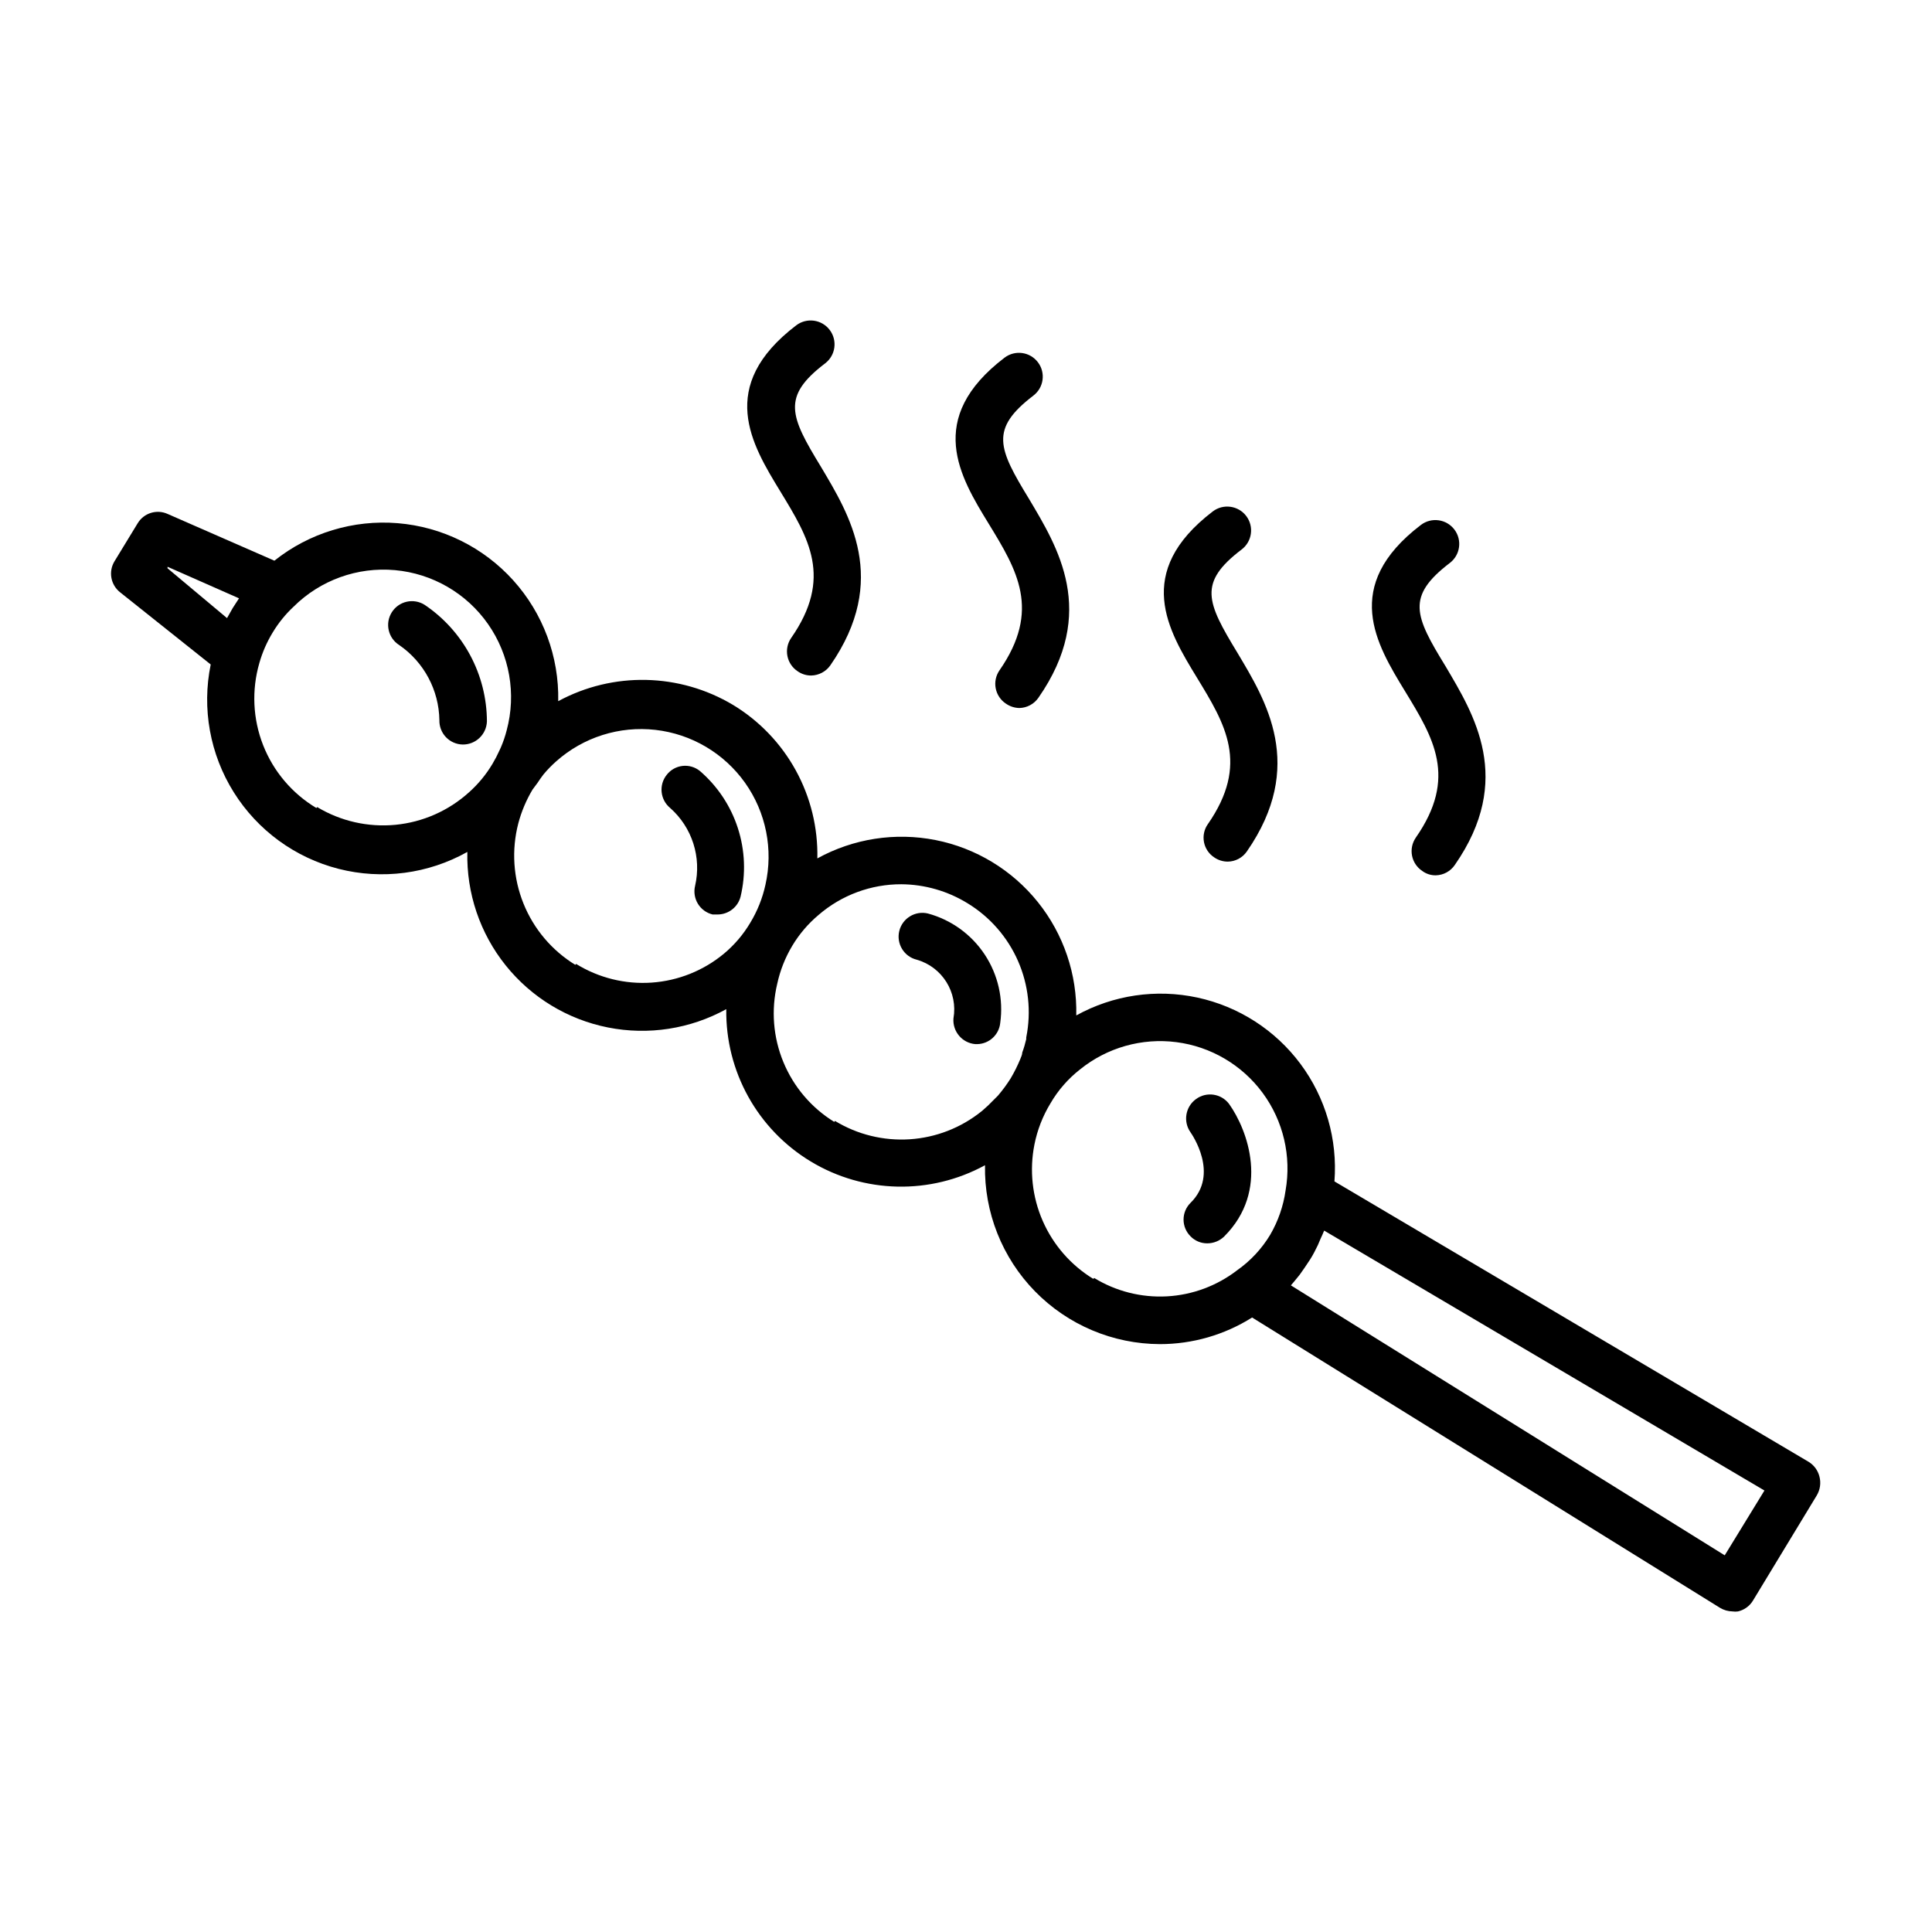
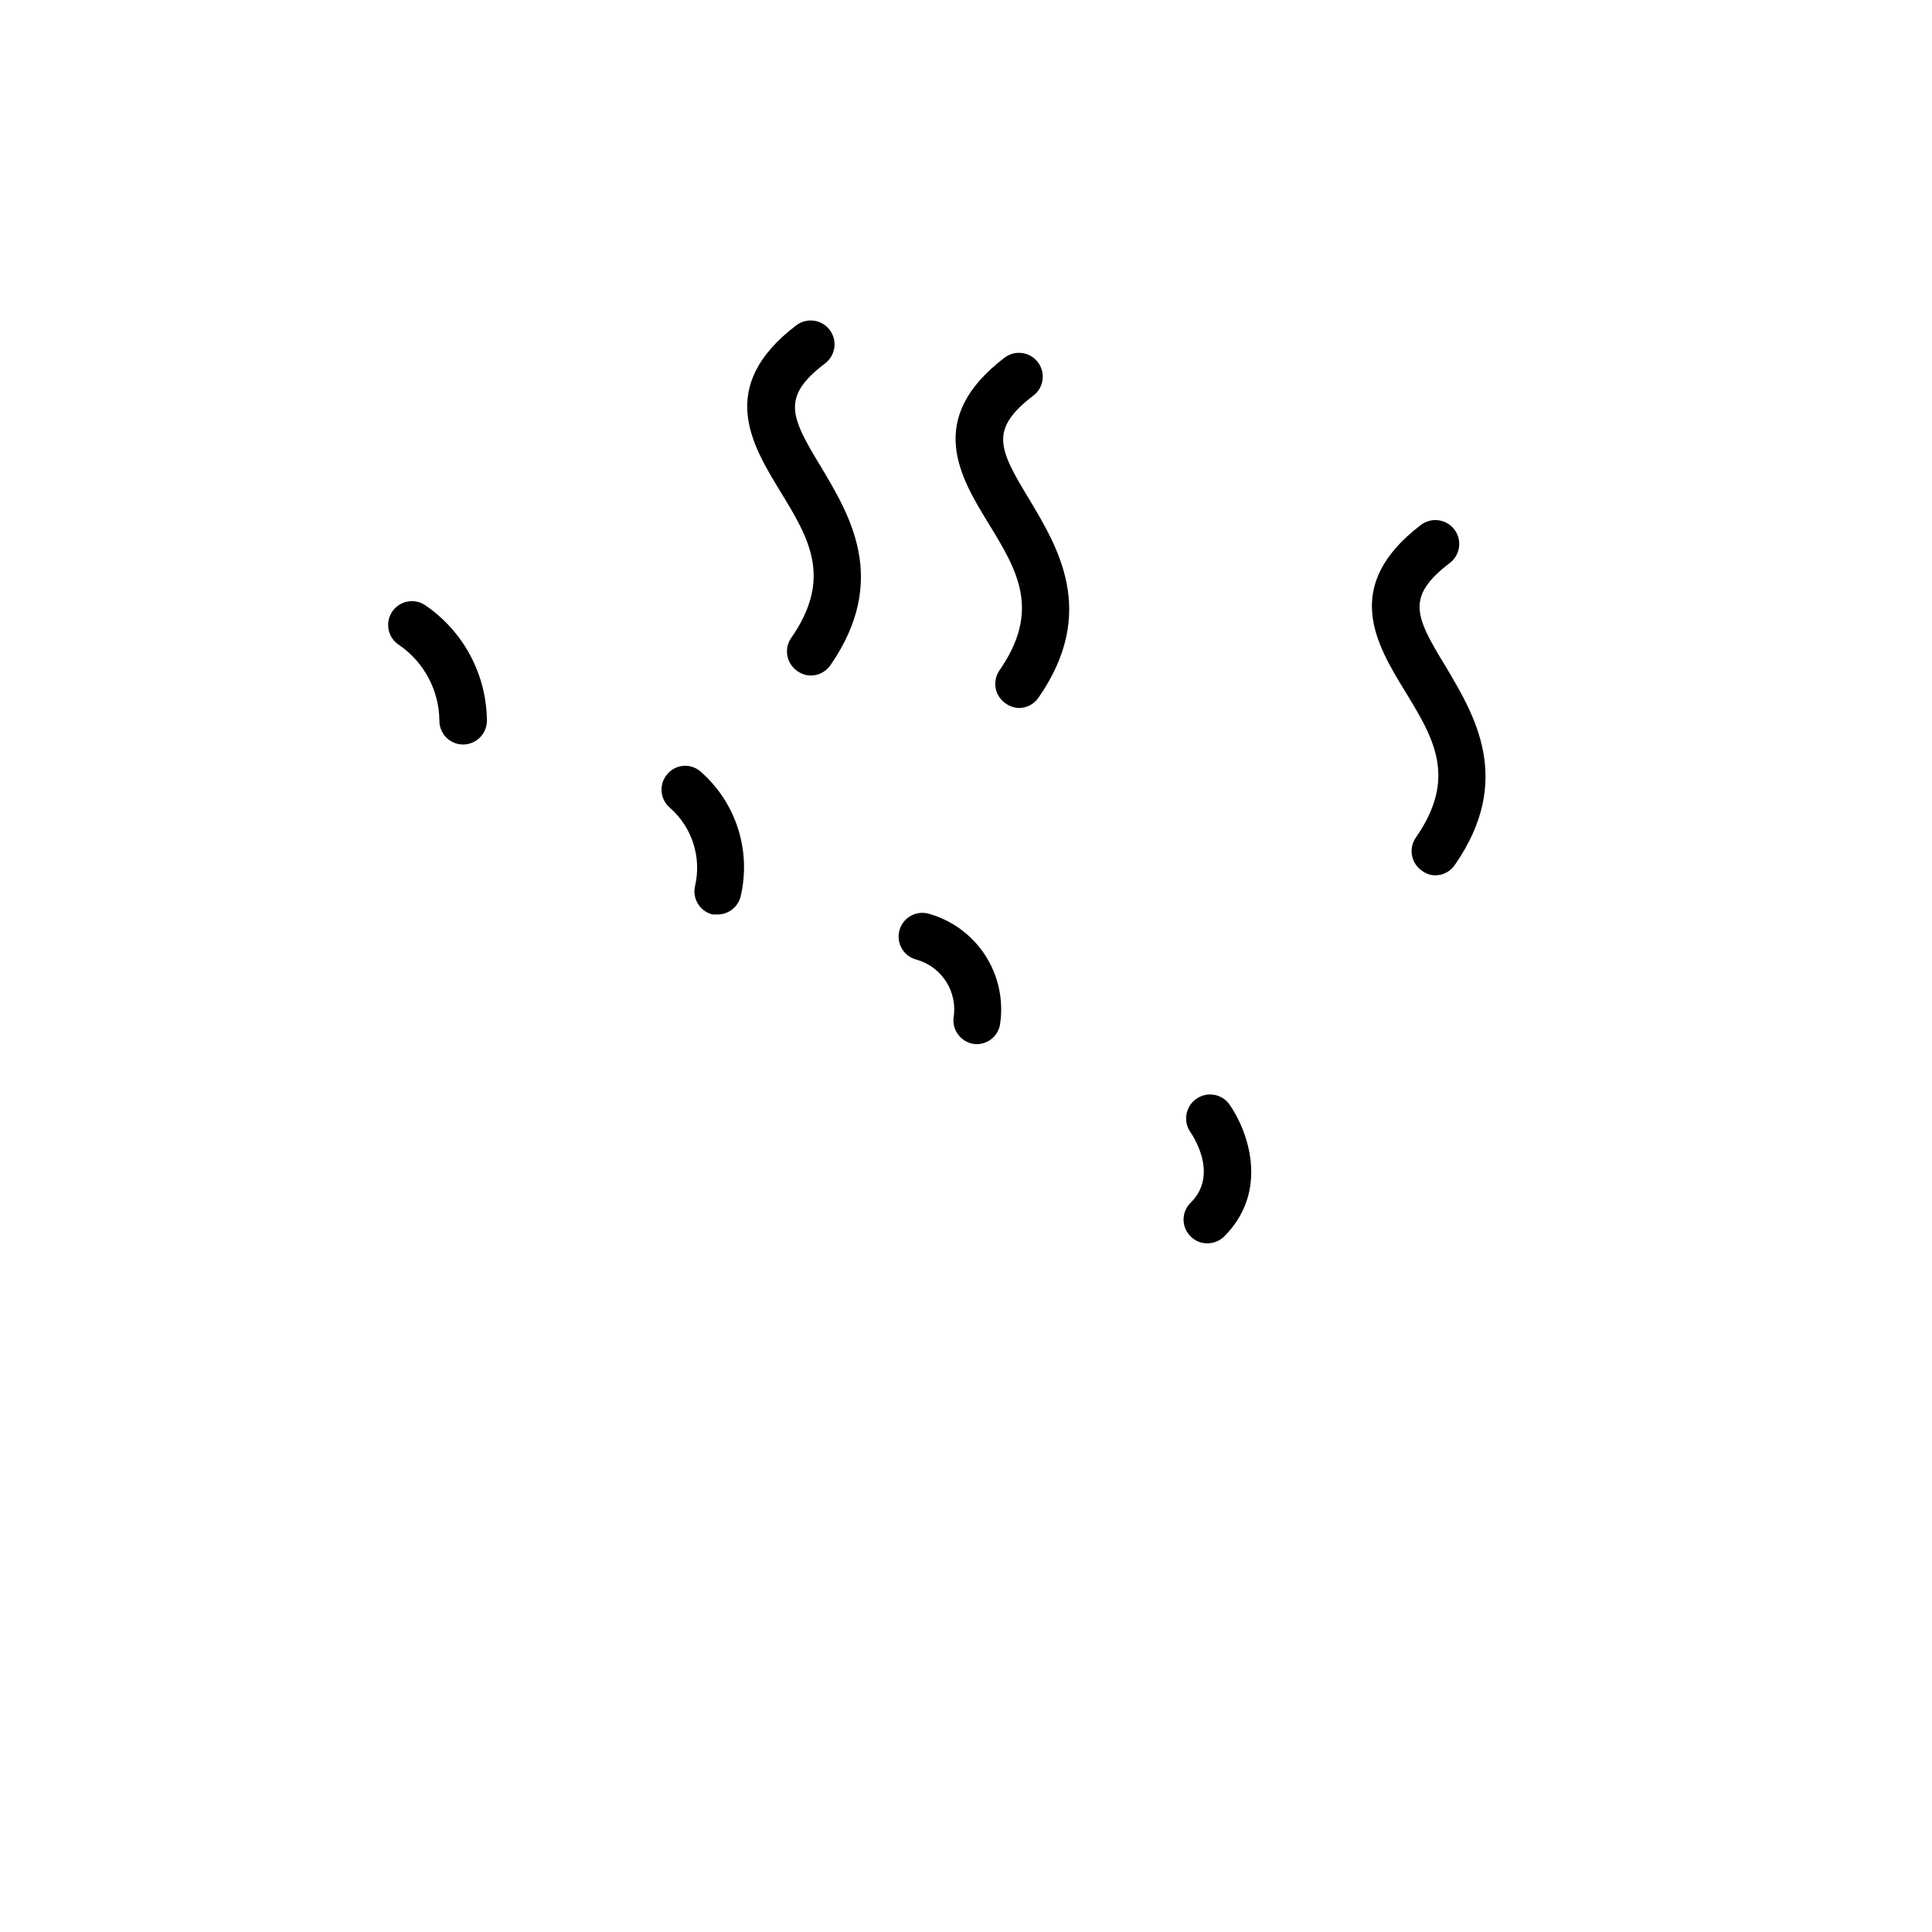
<svg xmlns="http://www.w3.org/2000/svg" fill="#000000" width="800px" height="800px" version="1.1" viewBox="144 144 512 512">
  <g>
    <path d="m355.41 321.91c1.051 0.734 2.301 1.121 3.578 1.109 2.008-0.043 3.875-1.031 5.039-2.668 15.77-22.723 5.039-40.004-2.469-52.648-8.211-13.453-10.48-18.59 1.109-27.406v-0.004c2.781-2.113 3.32-6.082 1.207-8.863-2.113-2.785-6.086-3.324-8.867-1.211-21.211 16.172-11.789 31.59-4.231 43.984s14.008 22.922 2.871 38.895v-0.004c-0.953 1.398-1.301 3.121-0.969 4.781 0.332 1.656 1.316 3.113 2.731 4.035z" />
    <path d="m410.58 330.47c1.051 0.734 2.297 1.141 3.578 1.16 2.019-0.047 3.891-1.059 5.039-2.723 15.82-22.723 5.039-40.004-2.469-52.648-8.211-13.453-10.48-18.539 1.109-27.406h-0.004c2.785-2.102 3.336-6.059 1.234-8.84-2.098-2.785-6.059-3.336-8.84-1.234-21.211 16.172-11.789 31.641-4.231 43.984s13.957 22.922 2.871 38.895v-0.004c-0.957 1.391-1.316 3.109-0.992 4.766 0.32 1.66 1.297 3.117 2.703 4.051z" />
-     <path d="m465.8 371.23c1.055 0.723 2.301 1.109 3.578 1.109 2.008-0.027 3.883-1.02 5.035-2.672 15.77-22.723 5.039-40.055-2.469-52.648-8.211-13.504-10.48-18.59 1.109-27.406 2.781-2.113 3.324-6.086 1.211-8.867-2.117-2.781-6.086-3.324-8.867-1.207-21.16 16.172-11.789 31.59-4.231 43.984 7.559 12.395 14.008 22.922 2.922 38.895l-0.004-0.004c-0.969 1.387-1.336 3.109-1.012 4.773 0.324 1.66 1.305 3.121 2.727 4.043z" />
    <path d="m520.91 374.81c1.031 0.77 2.289 1.176 3.574 1.16 2.023-0.039 3.898-1.055 5.039-2.723 15.82-22.723 5.039-40.004-2.418-52.648-8.262-13.453-10.48-18.539 1.109-27.406 2.781-2.113 3.324-6.086 1.207-8.867-2.113-2.781-6.082-3.324-8.867-1.211-21.211 16.172-11.789 31.641-4.231 44.031 7.559 12.395 14.008 22.871 2.871 38.844v0.004c-0.957 1.391-1.312 3.109-0.992 4.766 0.324 1.66 1.297 3.117 2.707 4.051z" />
-     <path d="m623.29 531.39-125.65-74.309c0.859-11.141-2.348-22.211-9.023-31.168-6.68-8.957-16.375-15.188-27.293-17.547-10.922-2.356-22.324-0.676-32.102 4.731 0.25-10.895-3.356-21.531-10.176-30.031-6.82-8.5-16.418-14.32-27.109-16.441-10.691-2.117-21.785-0.398-31.332 4.859 0.176-8.141-1.793-16.184-5.711-23.324-3.918-7.137-9.645-13.113-16.609-17.336-14.188-8.492-31.805-8.875-46.352-1.008 0.25-11.797-4.012-23.25-11.914-32.016-7.906-8.766-18.855-14.184-30.617-15.152-11.766-0.969-23.453 2.586-32.688 9.938l-28.312-12.395c-2.883-1.293-6.277-0.234-7.91 2.469l-6.144 10.078c-1.656 2.715-1.031 6.234 1.461 8.211l24.031 19.145c-2.391 11.652-0.203 23.781 6.109 33.863s16.262 17.352 27.789 20.297c11.523 2.941 23.742 1.336 34.113-4.484-0.258 10.902 3.336 21.547 10.152 30.055 6.82 8.512 16.422 14.344 27.117 16.465 10.695 2.125 21.797 0.406 31.352-4.856-0.246 16.488 8.285 31.859 22.402 40.379 14.117 8.516 31.695 8.891 46.164 0.984-0.242 12.465 4.527 24.504 13.242 33.418 8.715 8.91 20.645 13.953 33.109 13.992 8.648 0 17.117-2.445 24.434-7.055l123.99 76.934c1.004 0.609 2.152 0.941 3.324 0.957 0.484 0.074 0.98 0.074 1.461 0 1.637-0.383 3.051-1.395 3.93-2.824l16.93-27.91c0.91-1.512 1.164-3.332 0.707-5.039-0.414-1.617-1.445-3.008-2.875-3.879zm-434.89-237.19 18.941 8.363-1.664 2.57-1.512 2.672-15.766-13.203zm39.449 63.934c-6.414-3.836-11.379-9.688-14.113-16.645-2.734-6.953-3.086-14.621-1-21.797 0.805-2.832 1.992-5.547 3.523-8.062 1.52-2.531 3.383-4.836 5.543-6.852 7.082-7.035 16.91-10.582 26.852-9.688 9.941 0.891 18.984 6.133 24.695 14.316 5.715 8.188 7.519 18.48 4.93 28.121-0.398 1.566-0.922 3.098-1.562 4.582l-0.352 0.754v0.004c-0.551 1.227-1.172 2.422-1.863 3.578-1.684 2.824-3.789 5.371-6.246 7.555-5.402 4.875-12.223 7.883-19.465 8.582-7.238 0.695-14.508-0.953-20.742-4.703zm68.617 41.562c-6.203-3.805-11.02-9.5-13.738-16.246-2.723-6.75-3.203-14.195-1.375-21.238 0.832-3.148 2.106-6.168 3.777-8.965 0.402-0.605 0.906-1.16 1.309-1.762 0.402-0.605 1.008-1.512 1.562-2.215v-0.004c1.051-1.262 2.199-2.441 3.426-3.527 7.184-6.379 16.742-9.402 26.289-8.312 9.543 1.09 18.172 6.191 23.734 14.023 5.559 7.836 7.519 17.668 5.398 27.035-0.777 3.559-2.141 6.965-4.031 10.078-1.84 3.094-4.191 5.856-6.953 8.16-5.426 4.504-12.125 7.188-19.16 7.676-7.031 0.488-14.039-1.246-20.035-4.953zm68.617 41.613 0.004 0.004c-6.051-3.731-10.766-9.273-13.48-15.844-2.715-6.566-3.285-13.824-1.637-20.734 0.77-3.555 2.113-6.957 3.981-10.078 1.859-3.109 4.227-5.883 7.004-8.211 6.094-5.25 13.875-8.129 21.914-8.109 6.195 0.047 12.262 1.789 17.535 5.035 5.926 3.609 10.598 8.953 13.383 15.309 2.785 6.352 3.547 13.41 2.184 20.211-0.023 0.152-0.023 0.305 0 0.453-0.277 1.215-0.629 2.41-1.059 3.578 0 0.605-0.352 1.258-0.555 1.812-0.719 1.738-1.562 3.422-2.516 5.039-1.012 1.609-2.141 3.141-3.379 4.586-0.402 0.453-0.906 0.855-1.309 1.309-0.875 0.926-1.801 1.801-2.769 2.621l-0.301 0.25h-0.004c-5.422 4.356-12.059 6.934-18.996 7.383-6.941 0.449-13.855-1.246-19.797-4.863zm68.668 41.613 0.004 0.004c-5.938-3.621-10.621-8.98-13.414-15.352-2.793-6.371-3.562-13.445-2.203-20.27 0.762-3.844 2.195-7.527 4.231-10.879 2.019-3.484 4.688-6.543 7.859-9.02 7.172-5.793 16.398-8.402 25.539-7.223 9.145 1.18 17.402 6.051 22.867 13.473 5.461 7.426 7.648 16.762 6.055 25.844-0.586 4.137-1.973 8.125-4.078 11.738-2.223 3.695-5.191 6.887-8.719 9.371-5.367 4.148-11.871 6.57-18.645 6.941-6.777 0.367-13.504-1.332-19.289-4.879zm167.32 73.258-114.97-71.543c0.605-0.656 1.16-1.41 1.762-2.117 0.605-0.707 0.555-0.707 0.855-1.109 0.301-0.402 1.664-2.367 2.469-3.629 0.805-1.258 1.461-2.57 2.066-3.828l0.707-1.664c0.352-0.707 0.656-1.461 0.957-2.168l116.68 68.879z" />
    <path d="m469.73 436.57c-2.07-2.766-5.981-3.352-8.766-1.309-2.824 2.039-3.477 5.973-1.461 8.816 0.301 0.453 7.758 11.082 0 18.691-1.184 1.172-1.848 2.769-1.848 4.434 0 1.664 0.664 3.262 1.848 4.434 1.16 1.203 2.762 1.875 4.434 1.863 1.672 0 3.281-0.648 4.481-1.812 12.195-12.191 6.199-28.266 1.312-35.117z" />
    <path d="m409.07 415.11c0.887-6.34-0.57-12.781-4.094-18.125-3.523-5.344-8.875-9.215-15.051-10.895-3.379-0.82-6.785 1.254-7.606 4.633-0.824 3.383 1.254 6.789 4.633 7.609 6.75 1.93 10.949 8.652 9.723 15.566-0.258 3.473 2.324 6.508 5.797 6.805h0.504c3.148-0.062 5.766-2.461 6.094-5.594z" />
    <path d="m340.25 381.66c1.441-6.012 1.195-12.309-0.707-18.191-1.898-5.883-5.387-11.129-10.074-15.16-1.293-1.039-2.945-1.52-4.594-1.332-1.648 0.191-3.148 1.031-4.172 2.34-2.168 2.688-1.762 6.621 0.906 8.816 2.852 2.523 4.973 5.769 6.133 9.395 1.16 3.625 1.324 7.5 0.469 11.211-0.395 1.621-0.129 3.336 0.738 4.762 0.871 1.43 2.273 2.453 3.894 2.844h1.461c2.805-0.062 5.231-1.973 5.945-4.684z" />
    <path d="m273.04 335.21c-0.031-12.414-6.223-24.004-16.527-30.934-1.414-0.887-3.125-1.176-4.754-0.805-1.633 0.375-3.047 1.379-3.934 2.797-1.852 2.949-0.961 6.84 1.988 8.691 6.551 4.523 10.512 11.938 10.629 19.898-0.039 1.672 0.586 3.289 1.738 4.5 1.152 1.207 2.738 1.91 4.41 1.949 3.449 0.059 6.312-2.648 6.449-6.098z" />
  </g>
</svg>